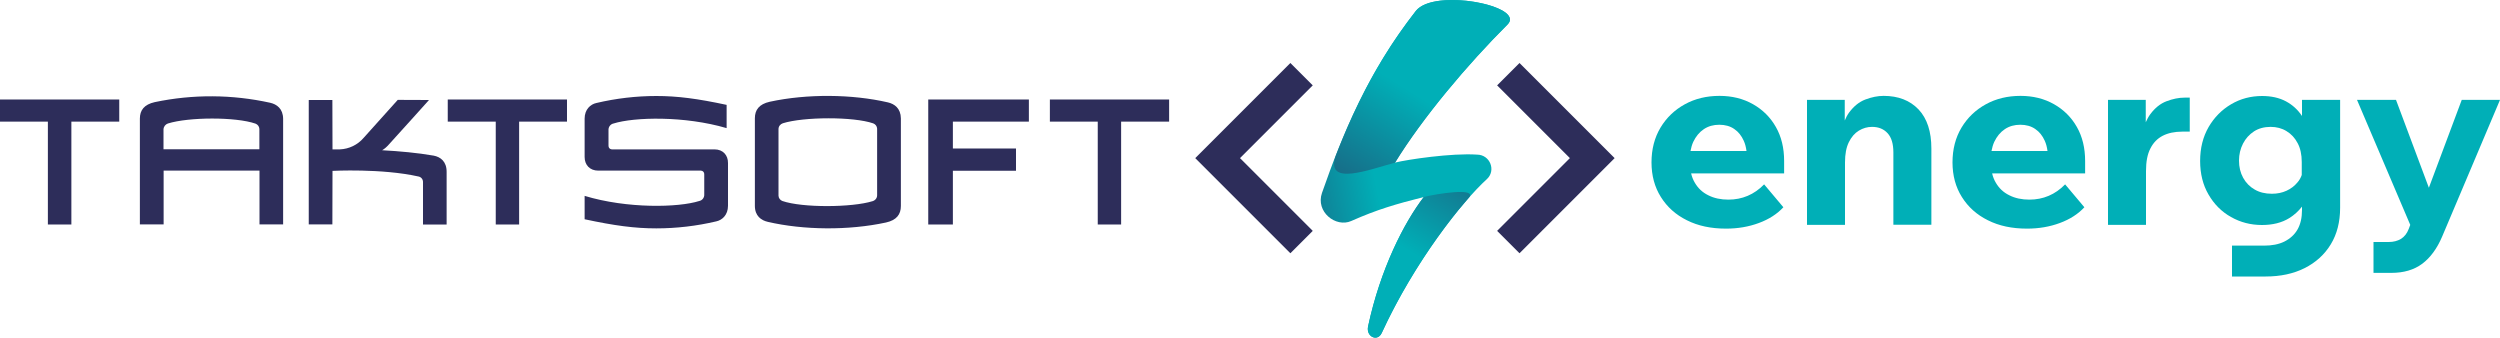
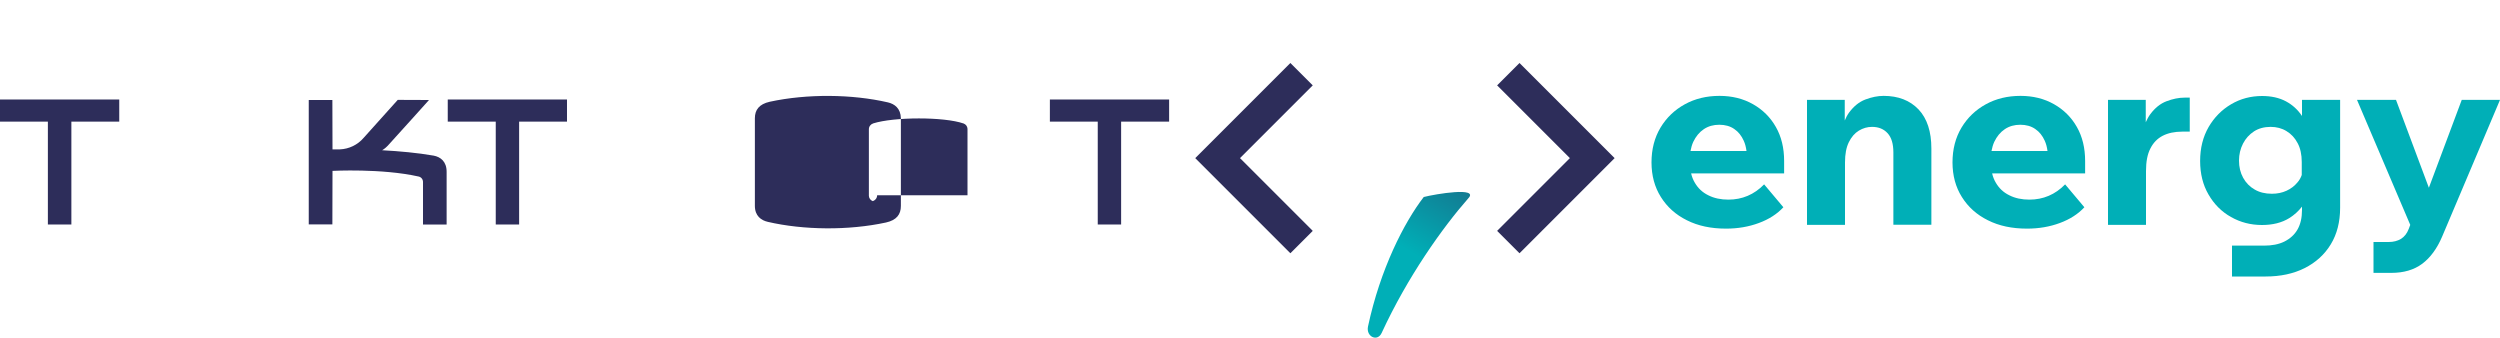
<svg xmlns="http://www.w3.org/2000/svg" version="1.1" id="Ebene_1" x="0px" y="0px" viewBox="0 0 2000 270.2" style="enable-background:new 0 0 2000 270.2;" xml:space="preserve">
  <style type="text/css">
	.st0{fill:#2D2D5A;}
	.st1{fill:url(#SVGID_1_);}
	.st2{fill:url(#SVGID_00000065046659236182986930000013006569606988255418_);}
	.st3{fill:url(#SVGID_00000183227170700349980760000015523708608431400088_);}
	.st4{fill:#00AFB7;}
</style>
  <g>
    <g>
      <path class="st0" d="M956.2,126.5l76.1,76.1l17.9-17.9L992,126.5l58.2-58.2l-17.9-17.9L956.2,126.5z" />
      <path class="st0" d="M1197.7,184.7l17.9,17.9l76.1-76.1l-76.1-76.1l-17.9,17.9l58.2,58.2L1197.7,184.7z" />
      <g>
        <linearGradient id="SVGID_1_" gradientUnits="userSpaceOnUse" x1="962.515" y1="167.655" x2="1099.547" y2="140.58">
          <stop offset="0" style="stop-color:#2D2D5A" />
          <stop offset="1" style="stop-color:#00AFB7" />
        </linearGradient>
-         <path class="st1" d="M1181.7,123.7c-20.2-1.4-55.8,3.9-65.8,6.4c22-35.9,58-78.6,90.1-110.6c14.7-14.7-58.7-29.4-73.4-10.7     c-38.1,48.5-58.7,98.8-75,145.5c-5.3,15.1,11,28,23.4,22.5c20.7-9.2,35.9-13.6,58.1-19.2c-15.8,20.5-34.8,57.7-44.6,103.6     c-1.7,8.1,7.5,12.5,10.9,5.2c26.4-57.4,64.7-105.5,84.1-123.1C1197,136.4,1192.1,123.8,1181.7,123.7z" />
      </g>
      <g>
        <linearGradient id="SVGID_00000000907407162079476510000017030651821587954309_" gradientUnits="userSpaceOnUse" x1="1040.516" y1="218.516" x2="1130.582" y2="74.301">
          <stop offset="0" style="stop-color:#2D2D5A" />
          <stop offset="1" style="stop-color:#00AFB7" />
        </linearGradient>
-         <path style="fill:url(#SVGID_00000000907407162079476510000017030651821587954309_);" d="M1204.6,10.2     c-13.2-10.2-60.5-16-71.9-1.4c0,0,0,0,0,0c-7.4,9.6-14.2,19.1-20.4,28.6c-19,29.2-32.6,58.7-43.7,87.3     c-8.6,24.9,27.2,10.8,47.5,5.4c22-35.9,58-78.6,90.1-110.6C1209.3,16.3,1208.2,13.1,1204.6,10.2z" />
      </g>
      <g>
        <linearGradient id="SVGID_00000092433069980025502290000006664295074255503290_" gradientUnits="userSpaceOnUse" x1="1212.662" y1="64.28" x2="1129.779" y2="202.417">
          <stop offset="0" style="stop-color:#2D2D5A" />
          <stop offset="1" style="stop-color:#00AFB7" />
        </linearGradient>
        <path style="fill:url(#SVGID_00000092433069980025502290000006664295074255503290_);" d="M1139,157.6     c-15.8,20.5-34.8,57.7-44.6,103.6c-1.7,8.1,7.5,12.5,10.9,5.2c20.8-45.1,48.8-84.4,69.3-107.7     C1183.6,149.3,1148.4,155.2,1139,157.6z" />
      </g>
    </g>
    <g>
      <polygon class="st0" points="358.2,97.3 396.6,97.3 396.6,179.6 415.3,179.6 415.3,97.3 453.6,97.3 453.6,79.6 358.2,79.6   " />
      <polygon class="st0" points="0,97.3 38.3,97.3 38.3,179.6 57.1,179.6 57.1,97.3 95.4,97.3 95.4,79.6 0,79.6   " />
-       <polygon class="st0" points="742.6,179.6 762.3,179.6 762.3,136.6 812.8,136.6 812.8,118.8 762.3,118.8 762.3,97.3 823.1,97.3     823.1,79.6 742.6,79.6   " />
      <polygon class="st0" points="839.9,79.6 839.9,97.3 878.2,97.3 878.2,179.6 896.9,179.6 896.9,97.3 935.3,97.3 935.3,79.6   " />
-       <path class="st0" d="M216.1,82.2c-30.4-6.7-61.8-6.9-92.3-0.5c-8.5,1.9-11.9,6.5-11.9,13.2v84.6h19v-43h76.7v43h18.9V95    C226.4,86.9,221.4,83.4,216.1,82.2z M207.5,119.4h-76.7v-15.9c0.1-2.2,1.5-4,3.5-4.7c16.6-5.2,54.2-5.4,70.1,0.1    c1.8,0.7,3,2.3,3.1,4.2V119.4z" />
      <path class="st0" d="M346.9,124.5c-12.5-2.2-27.6-3.6-41.2-4.3c2-1.2,3.7-2.7,5.2-4.4c9.7-10.6,32.3-35.8,32.3-35.8l-25-0.1    c0,0-17.8,19.8-27.3,30.4c-4.8,5.6-11.7,8.9-19,9.2H266l-0.1-39.5H247v99.5h18.9l0.1-42.8c0,0,39.4-2.1,68.8,4.5    c2.1,0.4,3.6,2.2,3.6,4.4v34h18.9v-42.2C357.3,129.1,352.3,125.5,346.9,124.5z" />
-       <path class="st0" d="M571.6,119.5h-81.7c-0.2,0-0.3,0-0.5,0c-1.6-0.1-2.7-1.4-2.6-3v-12.3c-0.2-2.5,1.5-4.9,4-5.4    c16.6-5.2,56.9-6.2,90.5,3.7V83.9c-23.3-5-39.3-7.1-56.2-7.1c-16.2,0-32.3,1.9-48,5.6c-4.7,1-9.4,5.1-9.4,12.5v30.7    c0,6.3,4.1,10.9,10.9,10.9h81.7c0.2,0,0.3,0,0.5,0c1.6,0.1,2.7,1.4,2.6,3v15.9c0.2,2.6-1.5,4.9-4,5.4c-16.7,5.3-57.7,6.2-91.7-4.1    v18.7c23.8,5.1,40.1,7.3,57.3,7.3c16.2,0,32.3-1.9,48-5.6c4.7-1,9.4-5.1,9.4-12.5v-34.1C582.5,124.2,578.4,119.5,571.6,119.5z" />
-       <path class="st0" d="M710.3,81.9c-28.5-6.6-64.5-7-94.5-0.5c-8.5,1.9-11.9,6.5-11.9,13.2v70.1c0,8.1,5.1,11.6,10.4,12.8    c28.5,6.6,64.5,7,94.5,0.5c8.5-1.9,11.9-6.5,11.9-13.2V94.7C720.6,86.7,715.6,83.1,710.3,81.9z M701.7,156.2c0,2.2-1.4,4-3.5,4.7    c-16.6,5.2-56.4,5.4-72.3-0.1c-1.8-0.7-3-2.3-3.1-4.2v-53.3c0-2.2,1.4-4,3.5-4.7c16.6-5.2,56.4-5.4,72.3,0.1    c1.8,0.7,3,2.3,3.1,4.2V156.2z" />
+       <path class="st0" d="M710.3,81.9c-28.5-6.6-64.5-7-94.5-0.5c-8.5,1.9-11.9,6.5-11.9,13.2v70.1c0,8.1,5.1,11.6,10.4,12.8    c28.5,6.6,64.5,7,94.5,0.5c8.5-1.9,11.9-6.5,11.9-13.2V94.7C720.6,86.7,715.6,83.1,710.3,81.9z M701.7,156.2c0,2.2-1.4,4-3.5,4.7    c-1.8-0.7-3-2.3-3.1-4.2v-53.3c0-2.2,1.4-4,3.5-4.7c16.6-5.2,56.4-5.4,72.3,0.1    c1.8,0.7,3,2.3,3.1,4.2V156.2z" />
    </g>
    <g>
      <path class="st4" d="M1402.3,83.3c-7.8-4.4-16.7-6.6-26.7-6.6c-10.3,0-19.5,2.2-27.7,6.7c-8.2,4.5-14.7,10.7-19.5,18.7    c-4.8,8-7.2,17.3-7.2,27.8c0,10.5,2.5,19.8,7.5,27.7c5,8,11.9,14.2,20.8,18.6c8.9,4.5,19.3,6.7,31.3,6.7c9.5,0,18.2-1.5,26.3-4.5    c8.1-3,14.6-7.2,19.6-12.6l-15.4-18.3c-8,8.2-17.6,12.2-28.6,12.2c-6,0-11.4-1.1-16.1-3.5c-4.7-2.3-8.3-5.7-10.9-10.3    c-1.3-2.2-2.2-4.6-2.8-7.2h74.4V130v-1v-0.2c0-10.4-2.2-19.5-6.6-27.2C1416.3,93.8,1410.1,87.7,1402.3,83.3z M1363.1,103.3    c3.6-2.4,7.7-3.5,12.3-3.5c4.7,0,8.7,1.1,12,3.4c3.3,2.2,5.8,5.4,7.6,9.4c1.1,2.4,1.8,5.2,2.2,8.2h-44.8c0.5-2.7,1.2-5.1,2.2-7.3    C1356.7,109.1,1359.5,105.7,1363.1,103.3z" />
      <path class="st4" d="M1506.9,76.7c-4.7,0-9.6,1-14.6,2.9c-5,1.9-9.3,5.4-13,10.4c-1.4,1.9-2.5,4-3.5,6.4V79.9h-30.2v100h30.4V130    c0-6.7,1-12.1,3.1-16.3c2-4.1,4.7-7.2,8-9.2c3.3-2,6.8-3,10.5-3c5.3,0,9.4,1.7,12.5,5.1c3.1,3.4,4.6,8.5,4.6,15.4v57.8h30.4v-60.9    c0-13.7-3.4-24.1-10.3-31.4C1527.9,80.3,1518.6,76.7,1506.9,76.7z" />
      <path class="st4" d="M1643.1,83.3c-7.8-4.4-16.7-6.6-26.7-6.6c-10.3,0-19.5,2.2-27.7,6.7c-8.2,4.5-14.7,10.7-19.5,18.7    c-4.8,8-7.2,17.3-7.2,27.8c0,10.5,2.5,19.8,7.5,27.7c5,8,11.9,14.2,20.8,18.6c8.9,4.5,19.3,6.7,31.3,6.7c9.5,0,18.2-1.5,26.3-4.5    c8.1-3,14.6-7.2,19.6-12.6l-15.4-18.3c-8,8.2-17.6,12.2-28.6,12.2c-6,0-11.4-1.1-16.1-3.5c-4.7-2.3-8.3-5.7-10.9-10.3    c-1.3-2.2-2.2-4.6-2.8-7.2h74.4V130v-1v-0.2c0-10.4-2.2-19.5-6.6-27.2C1657.1,93.8,1650.9,87.7,1643.1,83.3z M1603.9,103.3    c3.6-2.4,7.7-3.5,12.3-3.5c4.7,0,8.7,1.1,12,3.4c3.3,2.2,5.8,5.4,7.6,9.4c1.1,2.4,1.8,5.2,2.2,8.2h-44.8c0.5-2.7,1.2-5.1,2.2-7.3    C1597.5,109.1,1600.3,105.7,1603.9,103.3z" />
      <path class="st4" d="M1733.2,81c-5,1.9-9.3,5.4-13,10.4c-1.4,1.9-2.5,4-3.6,6.4V79.9h-30.2v100h30.4v-43c0-7.5,1.1-13.5,3.5-18.1    c2.3-4.6,5.6-8,9.9-10.2c4.3-2.2,9.5-3.3,15.7-3.3h5.9V78.1h-4.1C1743,78.1,1738.2,79.1,1733.2,81z" />
      <path class="st4" d="M1969.4,79.9l-26.3,70.3l-26.3-70.3h-31.2l42.6,100l-1.2,3.2c-1.4,3.7-3.5,6.3-6.2,8c-2.7,1.6-6,2.5-9.8,2.5    h-12.2v24.7h14.2c10,0,18.2-2.4,24.8-7.3c6.5-4.9,11.8-12.1,15.9-21.7L2000,79.9H1969.4z" />
      <path class="st4" d="M1841.6,79.9v12.9c-3.3-5-7.6-8.9-12.8-11.7c-5.4-2.9-11.8-4.3-19.1-4.3c-9.1,0-17.4,2.2-24.8,6.6    c-7.5,4.4-13.5,10.5-18,18.2c-4.5,7.8-6.8,16.8-6.8,27.2c0,10.1,2.2,19.1,6.7,26.8c4.5,7.8,10.5,13.8,18,18    c7.6,4.3,15.8,6.4,24.8,6.4c8.5,0,15.8-1.8,21.8-5.5c4-2.5,7.4-5.6,10.2-9.2v2.7c0,6.2-1.2,11.4-3.6,15.6c-2.4,4.2-6,7.4-10.6,9.7    c-4.5,2.2-9.9,3.2-16.1,3.2h-25.7v24.7c0.4,0,26.5,0,26.9,0c11.8,0,22.2-2.2,31.2-6.7c8.9-4.5,15.9-10.8,20.9-19    c5-8.2,7.5-18,7.5-29.3V79.9H1841.6z M1841.4,140c-0.8,2.2-1.9,4.2-3.4,5.9c-2.4,2.9-5.3,5.1-8.8,6.7c-3.5,1.6-7.4,2.4-11.7,2.4    c-5.3,0-9.9-1.1-13.8-3.4c-3.9-2.2-7-5.4-9.2-9.4c-2.2-4-3.3-8.6-3.3-13.7c0-5,1.1-9.5,3.2-13.6c2.1-4.1,5-7.3,8.8-9.8    c3.7-2.4,8.2-3.6,13.3-3.6c4.7,0,9,1.1,12.7,3.4c3.7,2.2,6.7,5.4,8.9,9.6c2.2,4.1,3.3,9.2,3.3,15.1V140z" />
    </g>
  </g>
</svg>